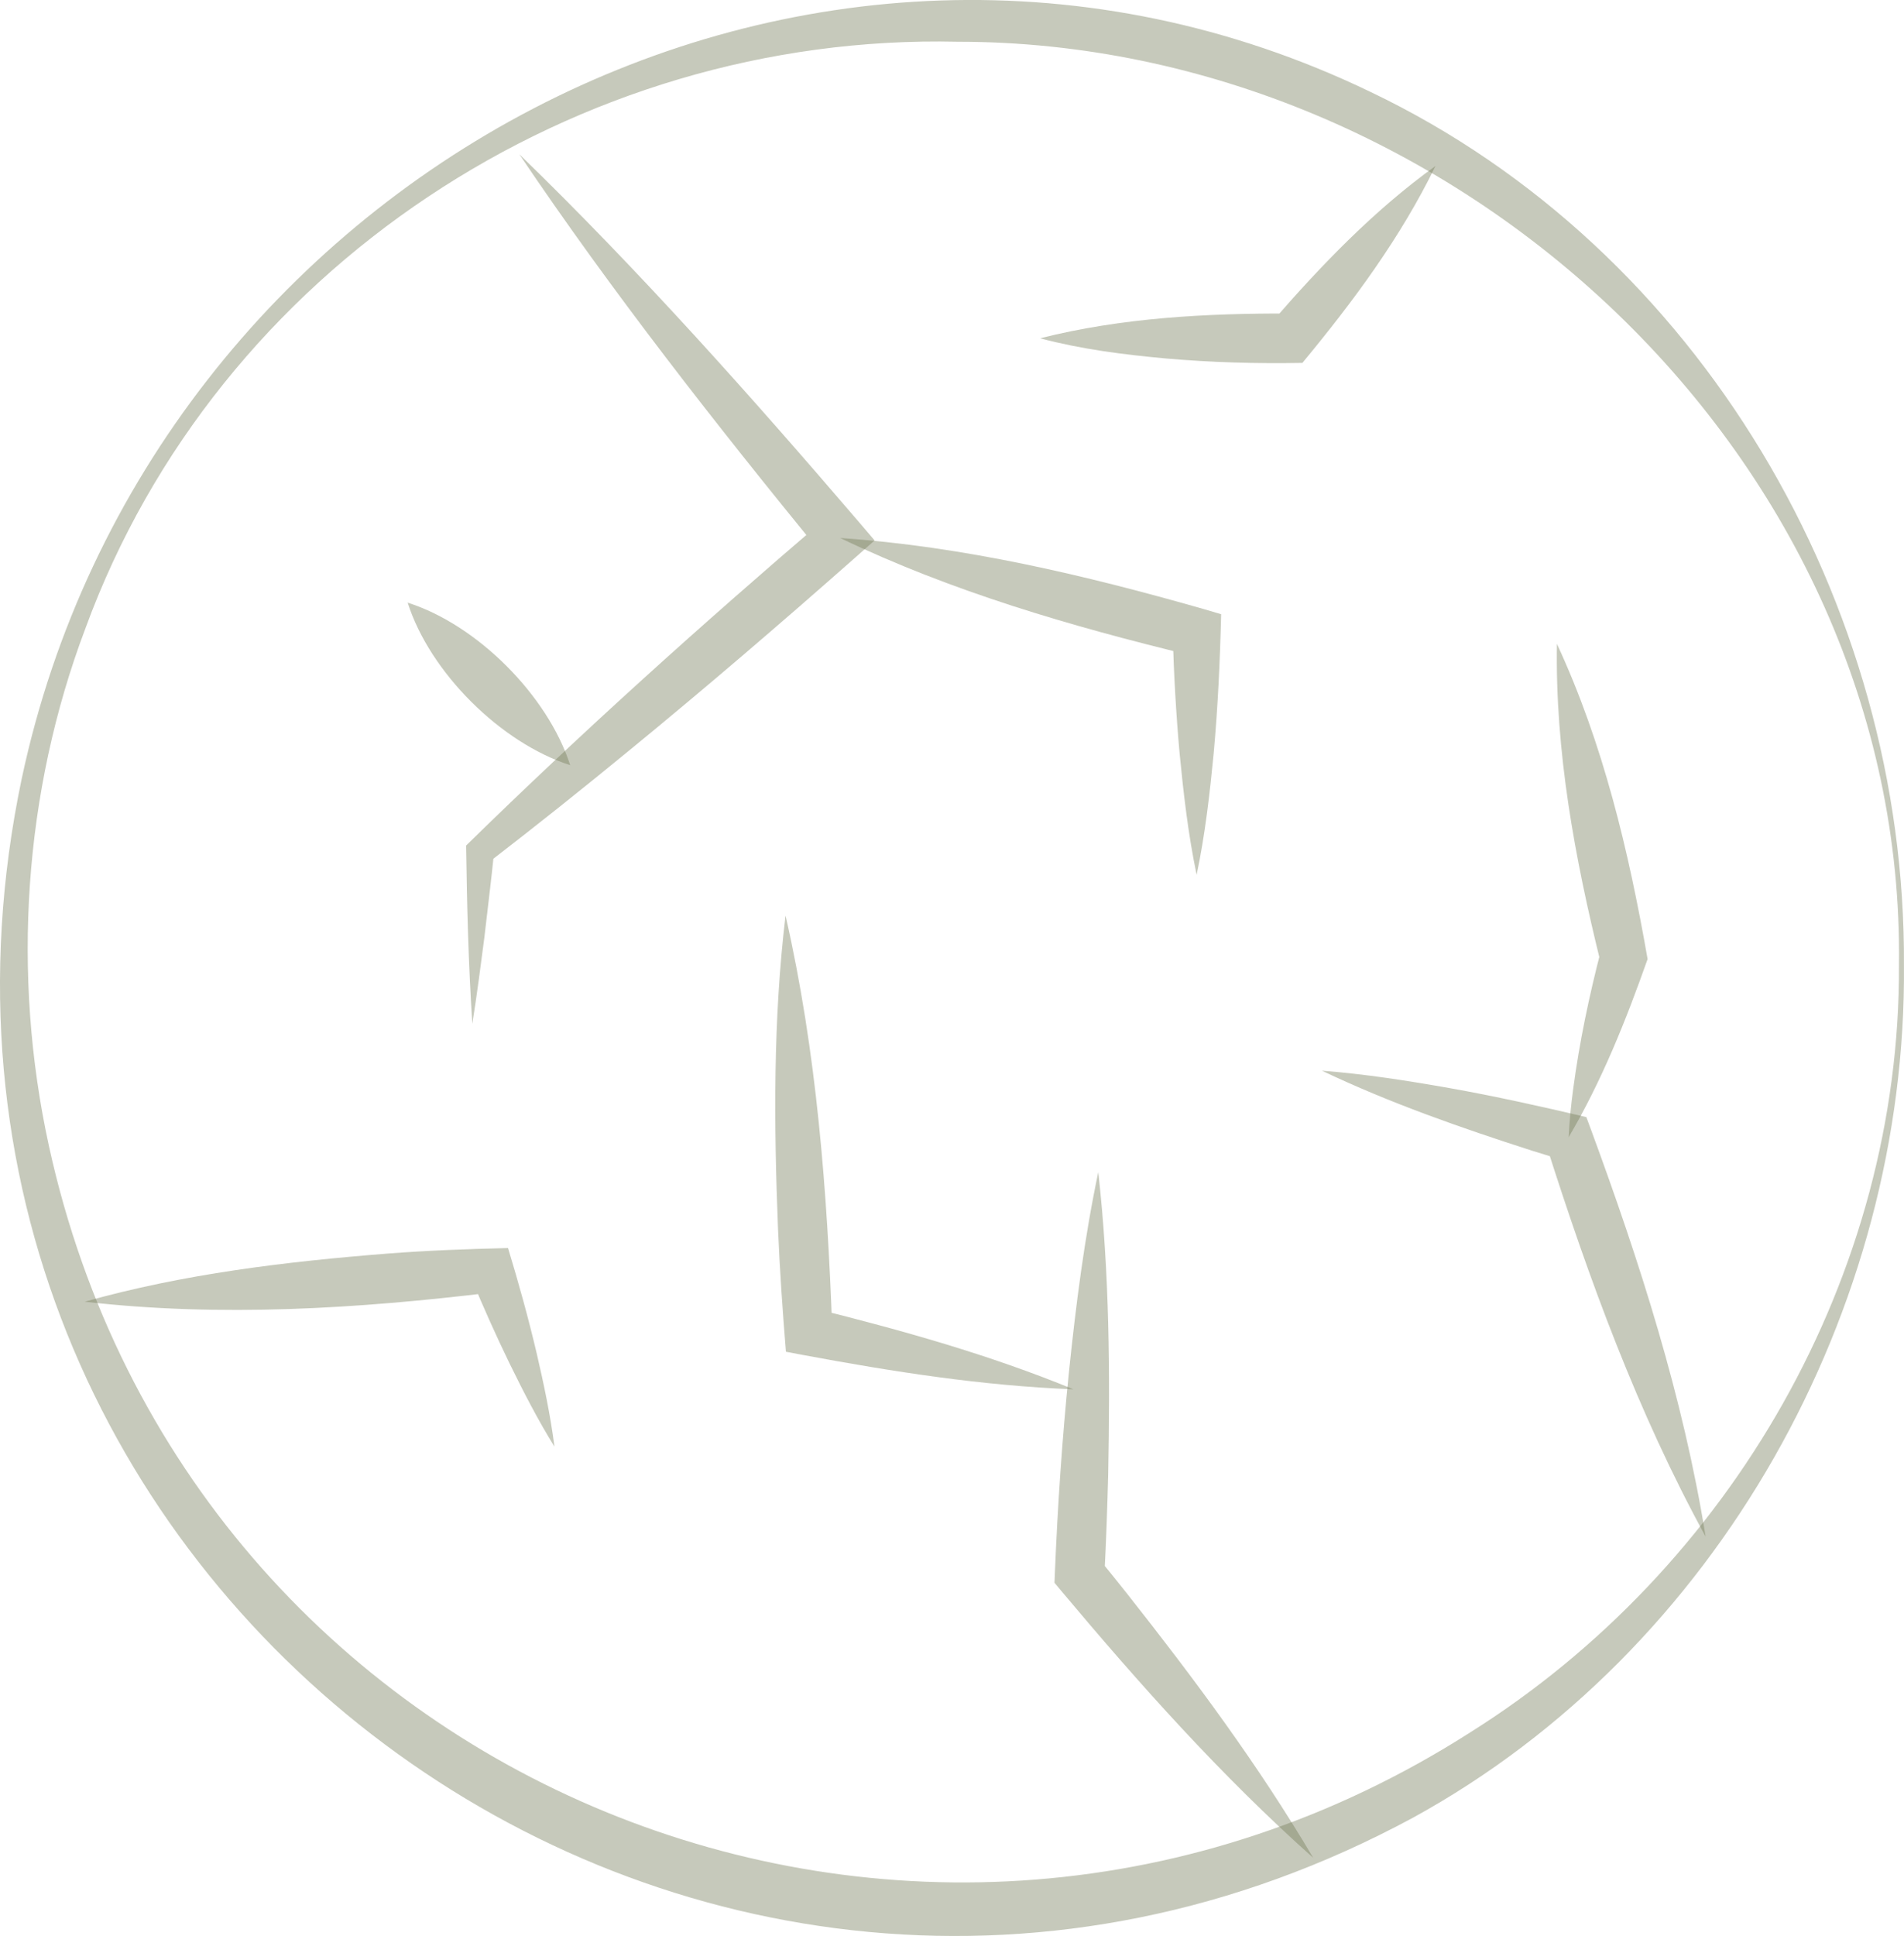
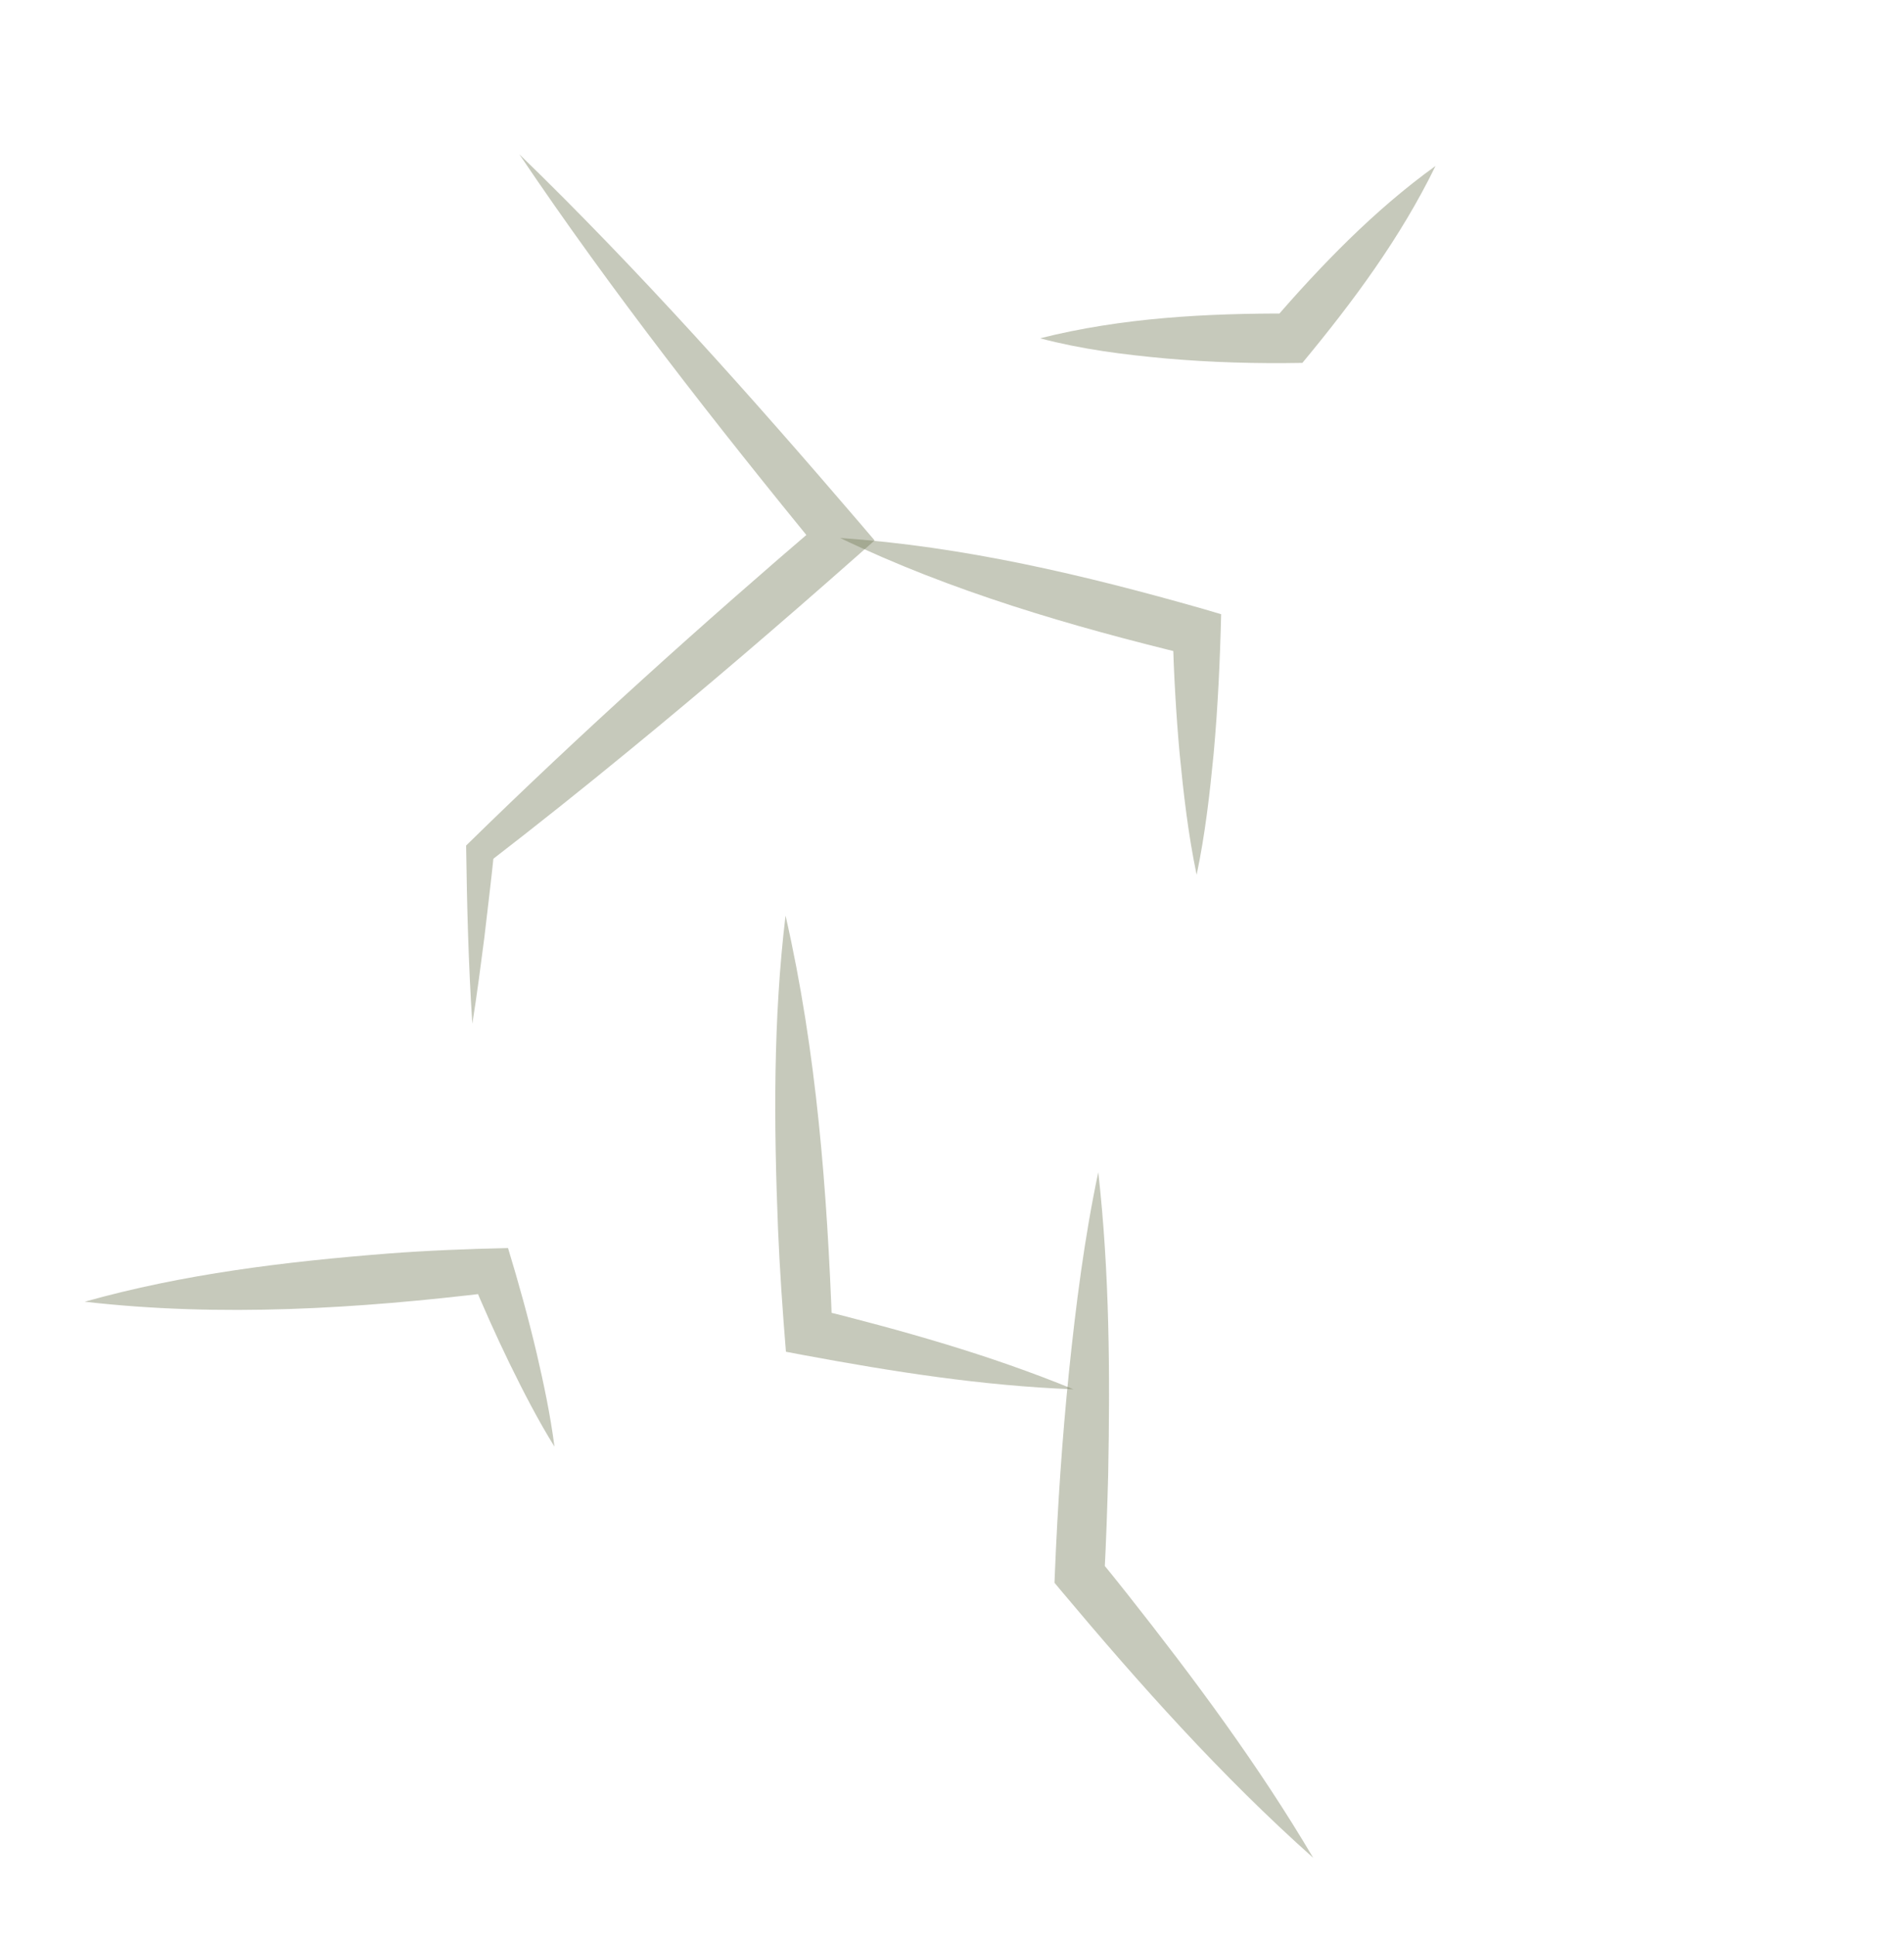
<svg xmlns="http://www.w3.org/2000/svg" width="122" height="124" viewBox="0 0 122 124" fill="none">
  <g clip-path="url(#clip0_149_742)">
-     <path d="M121.678 61.801C122.092 29.375 93.196 2.667 61.37 2.674C36.974 2.107 13.909 17.186 5.474 40.246C1.502 50.746 0.74 62.439 3.132 73.388C12.12 114.478 58.887 133.532 94.216 110.953C110.932 100.451 121.77 81.641 121.678 61.801ZM121.996 61.801C122.195 83.901 110.05 105.711 90.567 116.408C44.467 141.335 -9.382 101.166 1.392 49.874C9.573 11.444 51.79 -11.477 87.822 5.89C108.93 15.964 122.131 38.621 121.996 61.801Z" fill="#727A55" fill-opacity="0.4" />
    <path d="M33.271 9.875C40.963 17.332 48.084 25.327 55.05 33.453L56.042 34.615L54.876 35.645C50.1 39.864 45.264 44.016 40.332 48.054C37.374 50.484 34.384 52.868 31.351 55.206L31.659 54.572C31.475 56.407 31.241 58.238 31.032 60.073C30.795 61.904 30.558 63.739 30.264 65.567C30.015 61.766 29.92 57.962 29.867 54.157C37.257 46.917 44.956 39.999 52.818 33.276L52.644 35.468C45.873 27.179 39.259 18.759 33.275 9.879L33.271 9.875Z" fill="#727A55" fill-opacity="0.4" />
    <path d="M53.845 34.459C61.753 35.001 69.473 36.829 77.069 38.993L78.245 39.34C78.174 42.312 78.036 45.288 77.767 48.256C77.515 50.849 77.221 53.442 76.675 56.031C76.133 53.438 75.836 50.845 75.584 48.256C75.35 45.663 75.209 43.07 75.138 40.481L76.282 41.969C68.608 40.109 60.987 37.888 53.841 34.462L53.845 34.459Z" fill="#727A55" fill-opacity="0.4" />
-     <path d="M36.535 49.01C32.078 47.579 27.543 43.066 26.122 38.6C30.586 40.02 35.1 44.551 36.535 49.01Z" fill="#727A55" fill-opacity="0.4" />
-     <path d="M109.291 98.425C104.934 90.472 101.819 81.942 99.077 73.331L100.115 74.302L98.16 73.7C93.596 72.233 89.04 70.643 84.704 68.578C87.46 68.79 90.17 69.215 92.881 69.693C95.75 70.2 98.804 70.88 101.646 71.55L101.943 72.35C105.068 80.834 107.849 89.477 109.291 98.428V98.425Z" fill="#727A55" fill-opacity="0.4" />
    <path d="M91.981 10.63C89.745 15.224 86.695 19.33 83.45 23.244C80.52 23.297 77.59 23.215 74.67 22.957C71.967 22.709 69.289 22.369 66.642 21.668C71.896 20.343 77.31 20.066 82.698 20.081L81.483 20.647C84.658 16.985 88.031 13.478 91.981 10.63Z" fill="#727A55" fill-opacity="0.4" />
    <path d="M5.42 83.377C11.776 81.589 18.313 80.806 24.867 80.289C27.415 80.094 29.994 79.995 32.552 79.938C33.232 82.17 33.859 84.433 34.394 86.704C34.848 88.663 35.266 90.632 35.528 92.658C34.451 90.922 33.533 89.13 32.648 87.324C31.773 85.521 30.954 83.689 30.185 81.84L31.62 82.772C22.933 83.824 14.147 84.376 5.42 83.374V83.377Z" fill="#727A55" fill-opacity="0.4" />
-     <path d="M99.757 41.231C102.73 47.629 104.36 54.515 105.571 61.429C104.186 65.351 102.634 69.24 100.512 72.839C100.562 71.805 100.664 70.784 100.799 69.775C101.199 66.767 101.826 63.788 102.585 60.863L102.553 61.614C100.905 54.944 99.644 48.139 99.761 41.231H99.757Z" fill="#727A55" fill-opacity="0.4" />
    <path d="M84.144 118.994C78.256 113.752 73.009 107.868 67.953 101.839L67.567 101.375L67.592 100.755C67.769 96.459 68.056 92.172 68.492 87.894C68.938 83.597 69.477 79.318 70.373 75.078C71.096 81.525 71.131 87.993 71.007 94.464C70.95 96.611 70.876 98.761 70.763 100.904L70.401 99.82C71.021 100.582 71.641 101.34 72.247 102.112C76.516 107.518 80.633 113.051 84.144 118.994Z" fill="#727A55" fill-opacity="0.4" />
    <path d="M68.782 88.985C62.929 88.758 57.204 87.855 51.468 86.789L50.359 86.58C50.146 83.969 49.962 81.334 49.852 78.716C49.586 72.021 49.533 65.319 50.334 58.645C52.329 67.367 53.005 76.293 53.328 85.205L52.123 83.792C57.781 85.202 63.365 86.76 68.785 88.985H68.782Z" fill="#727A55" fill-opacity="0.4" />
  </g>
  <defs>
    <clipPath id="clip0_149_742">
      <rect width="122" height="124" fill="white" />
    </clipPath>
  </defs>
</svg>